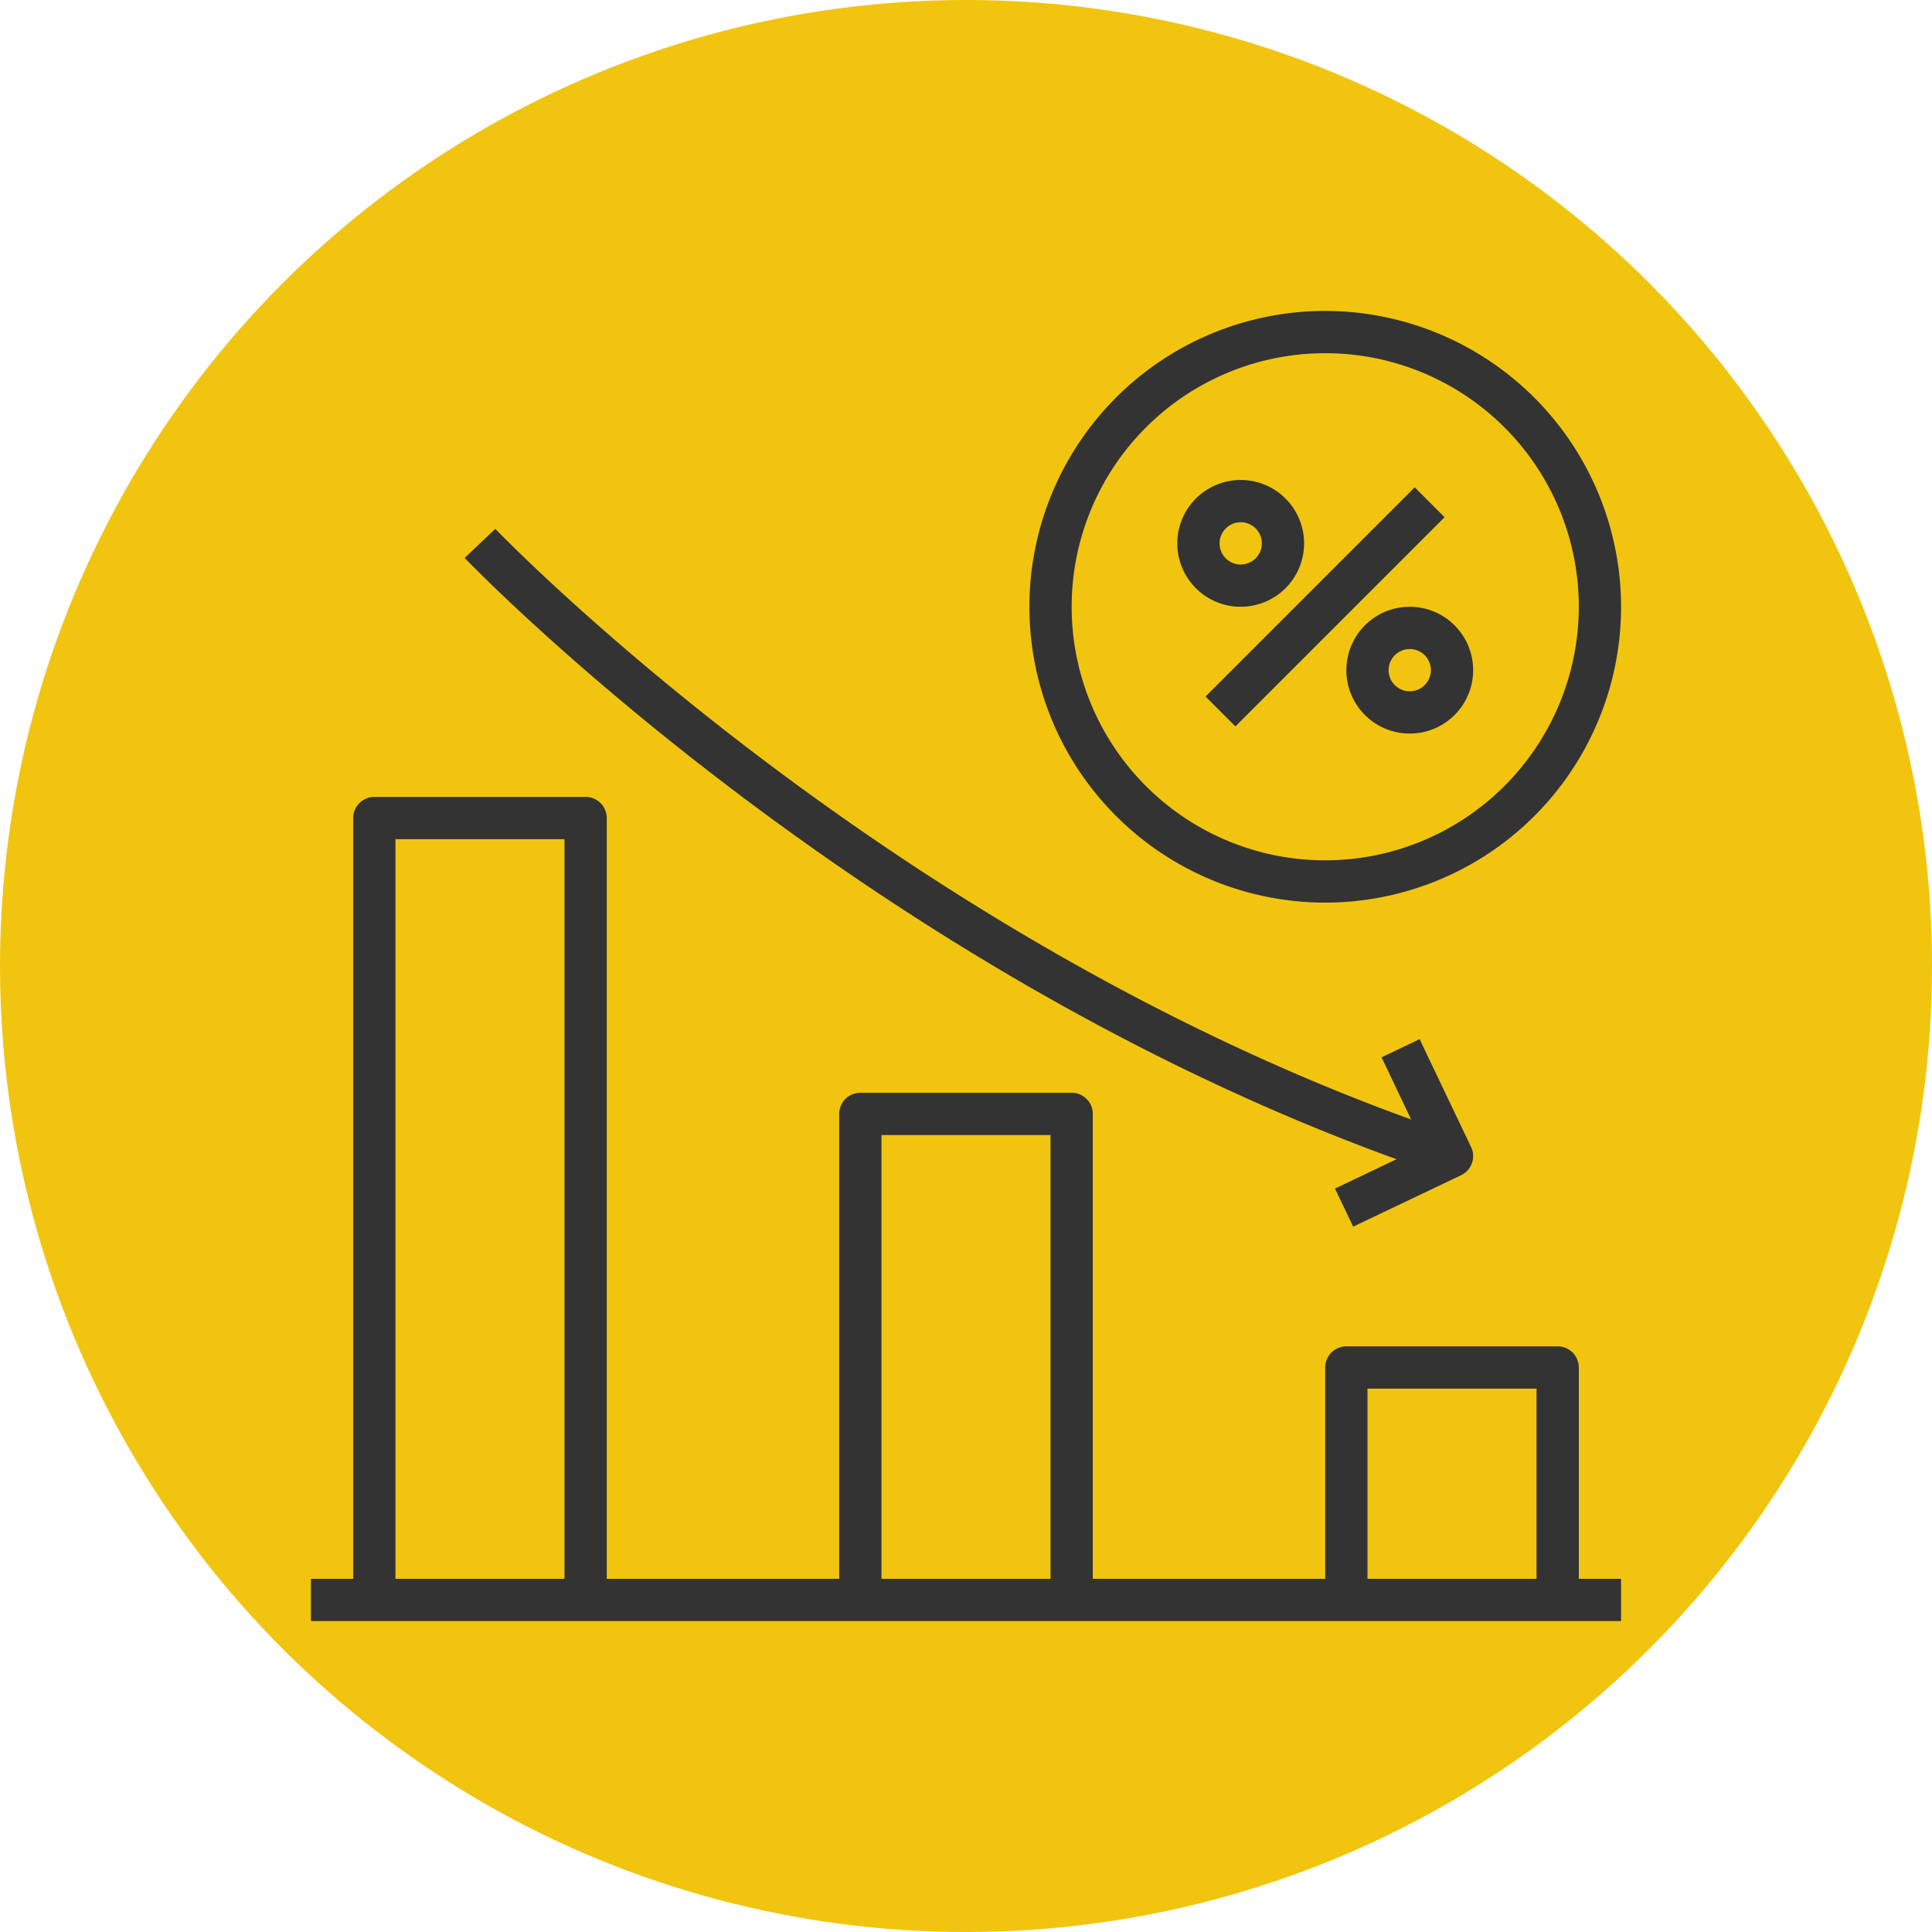
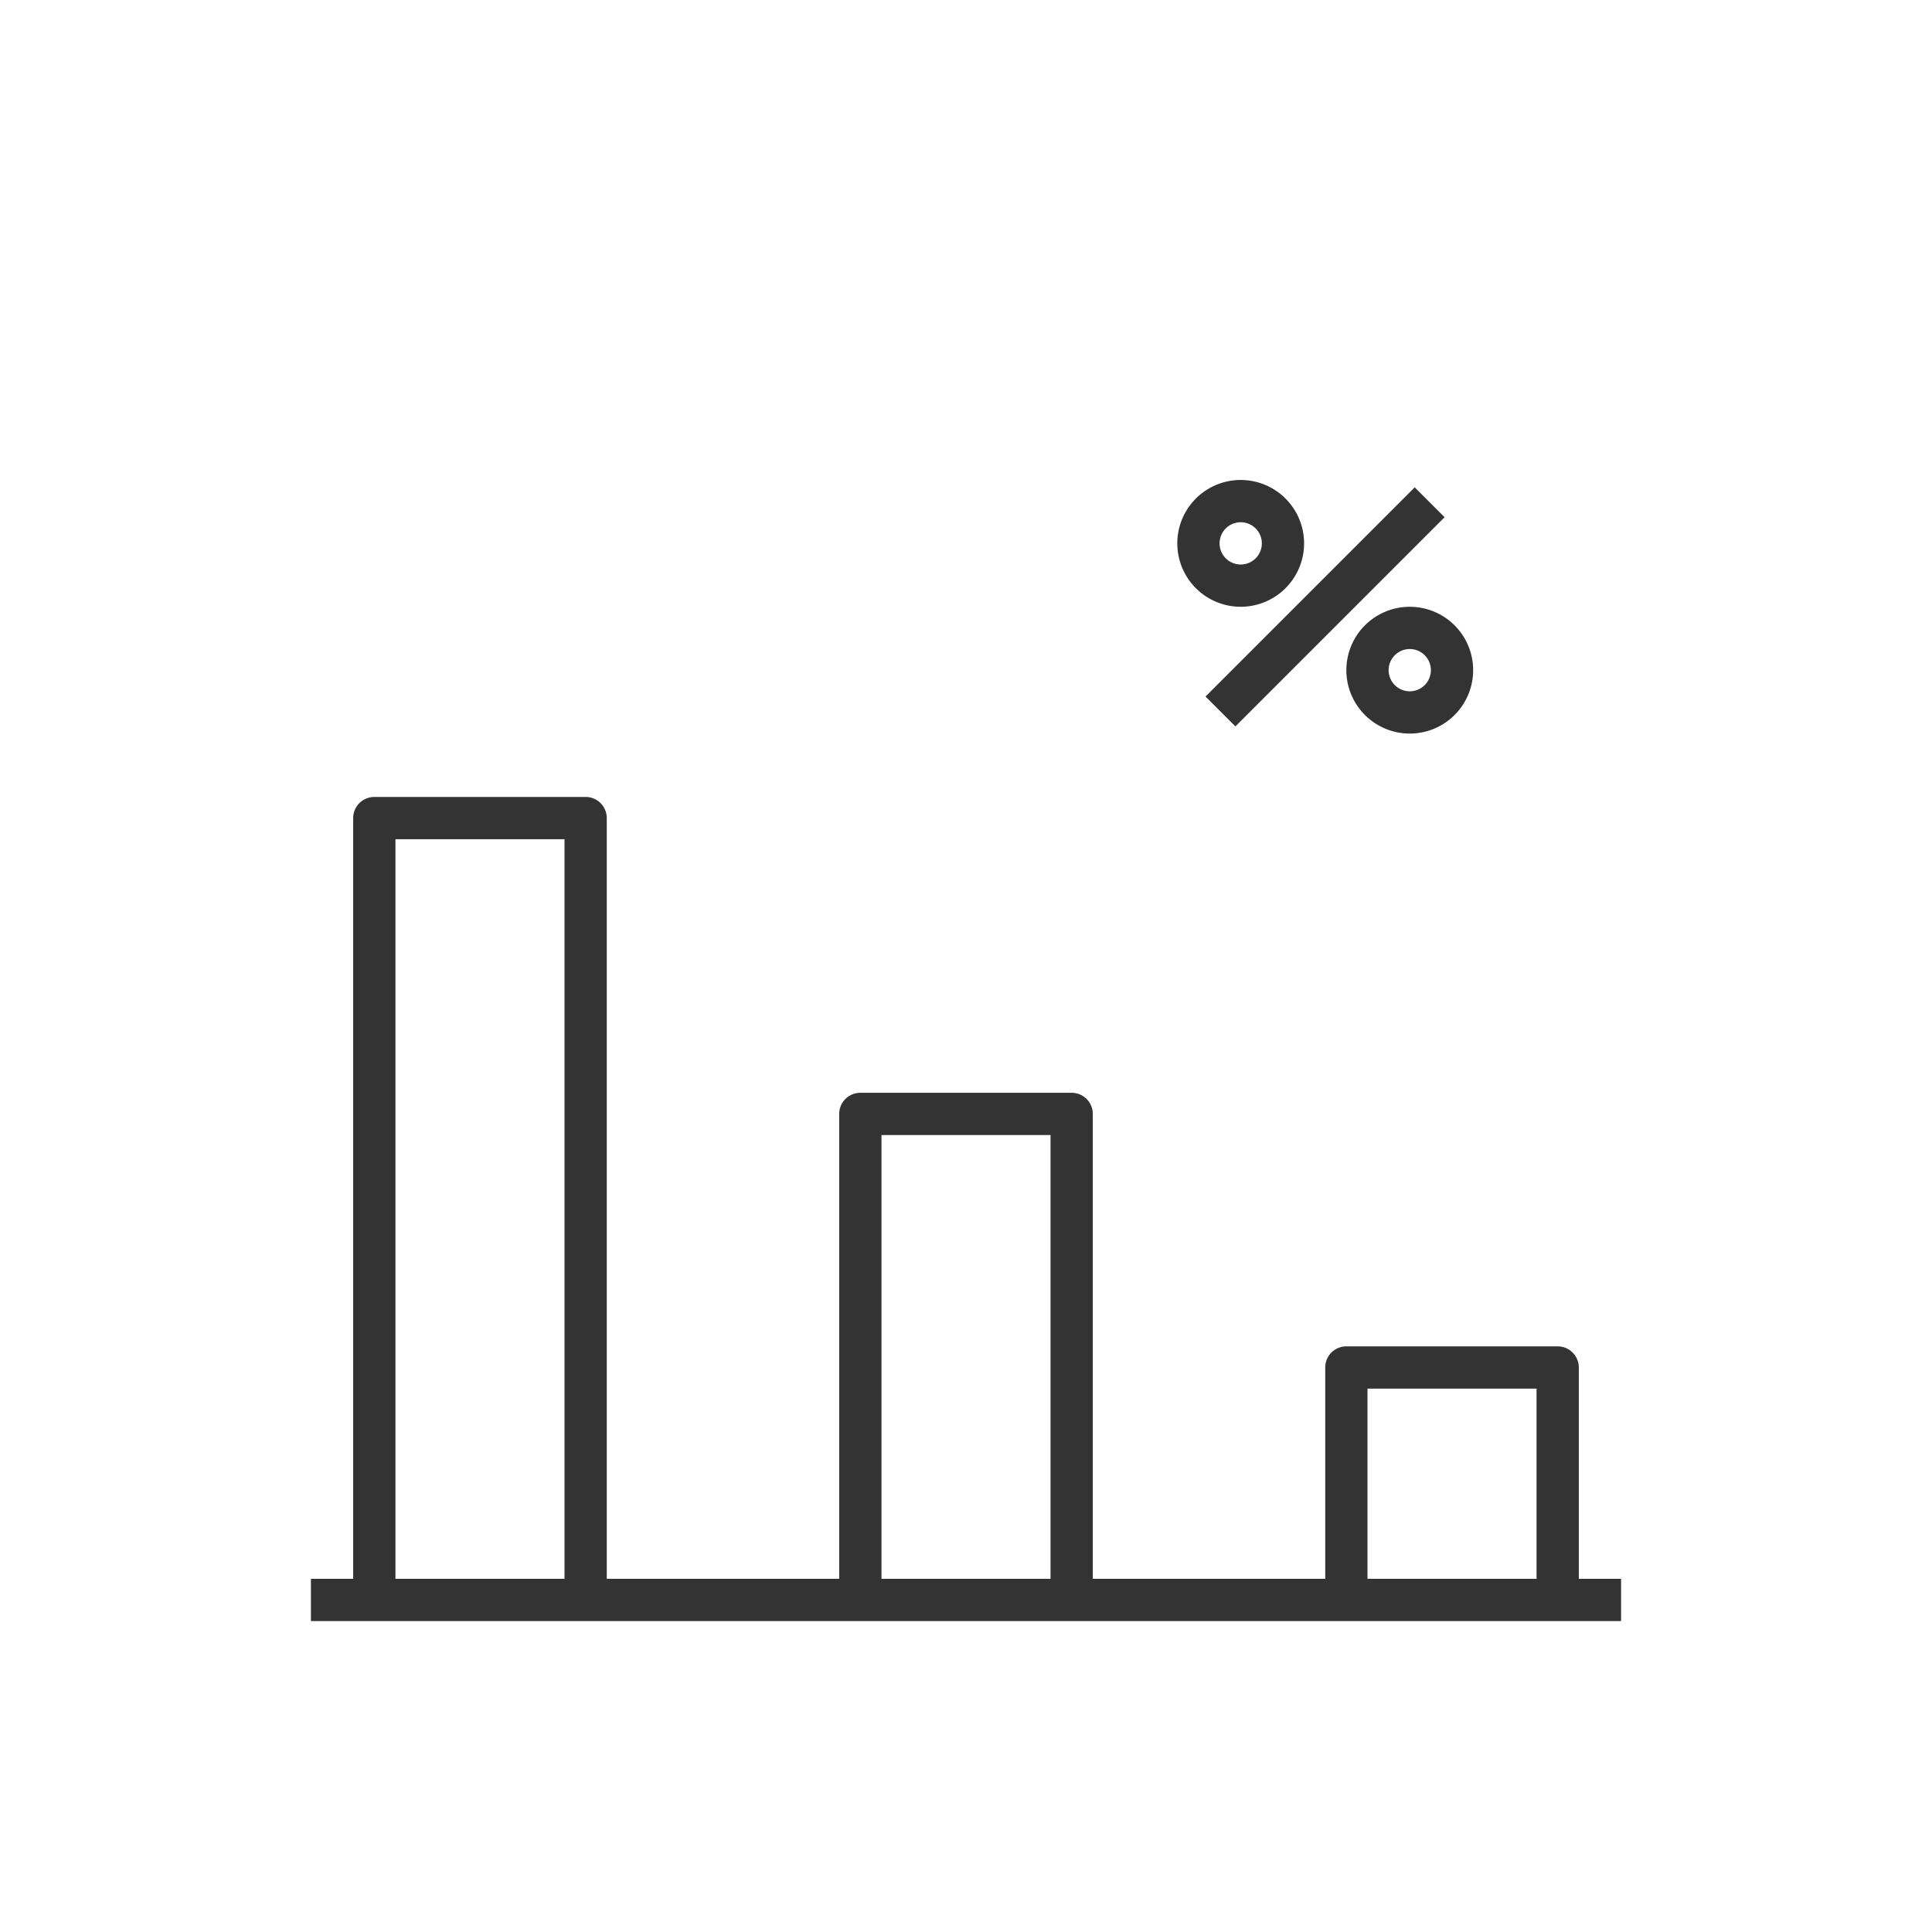
<svg xmlns="http://www.w3.org/2000/svg" width="512" height="512" x="0" y="0" viewBox="0 0 64 64" style="enable-background:new 0 0 512 512" xml:space="preserve" class="">
-   <circle r="32" cx="32" cy="32" fill="#f1c40f" />
  <g transform="matrix(0.7,0,0,0.7,9.6,9.6)">
    <path d="M61 51a1 1 0 0 0-1-1H50a1 1 0 0 0-1 1v10H38V39a1 1 0 0 0-1-1H27a1 1 0 0 0-1 1v22H15V25a1 1 0 0 0-1-1H4a1 1 0 0 0-1 1v36H1v2h62v-2h-2zM13 61H5V26h8zm23 0h-8V40h8zm23 0h-8v-9h8z" fill="#333333" opacity="1" data-original="#000000" class="" />
-     <path d="m9.725 11.312-1.45 1.376c.186.2 18.39 19.143 44.1 28.456l-2.914 1.39.861 1.8 5.109-2.434a1 1 0 0 0 .471-1.333l-2.436-5.105-1.8.861 1.4 2.941C27.809 30.122 9.908 11.5 9.725 11.312zM49 1a14 14 0 1 0 14 14A14.015 14.015 0 0 0 49 1zm0 26a12 12 0 1 1 12-12 12.013 12.013 0 0 1-12 12z" fill="#333333" opacity="1" data-original="#000000" class="" />
    <path d="m43.336 19.247 9.899-9.899 1.414 1.414-9.899 9.899zM50.879 15.879a3 3 0 1 0 4.242 0 3 3 0 0 0-4.242 0zm2.828 2.828a1 1 0 1 1 0-1.414 1 1 0 0 1 0 1.414zM47.121 14.121A3 3 0 1 0 45 15a3 3 0 0 0 2.121-.879zm-2.828-2.828a1 1 0 1 1 0 1.414 1 1 0 0 1 0-1.414z" fill="#333333" opacity="1" data-original="#000000" class="" />
  </g>
</svg>